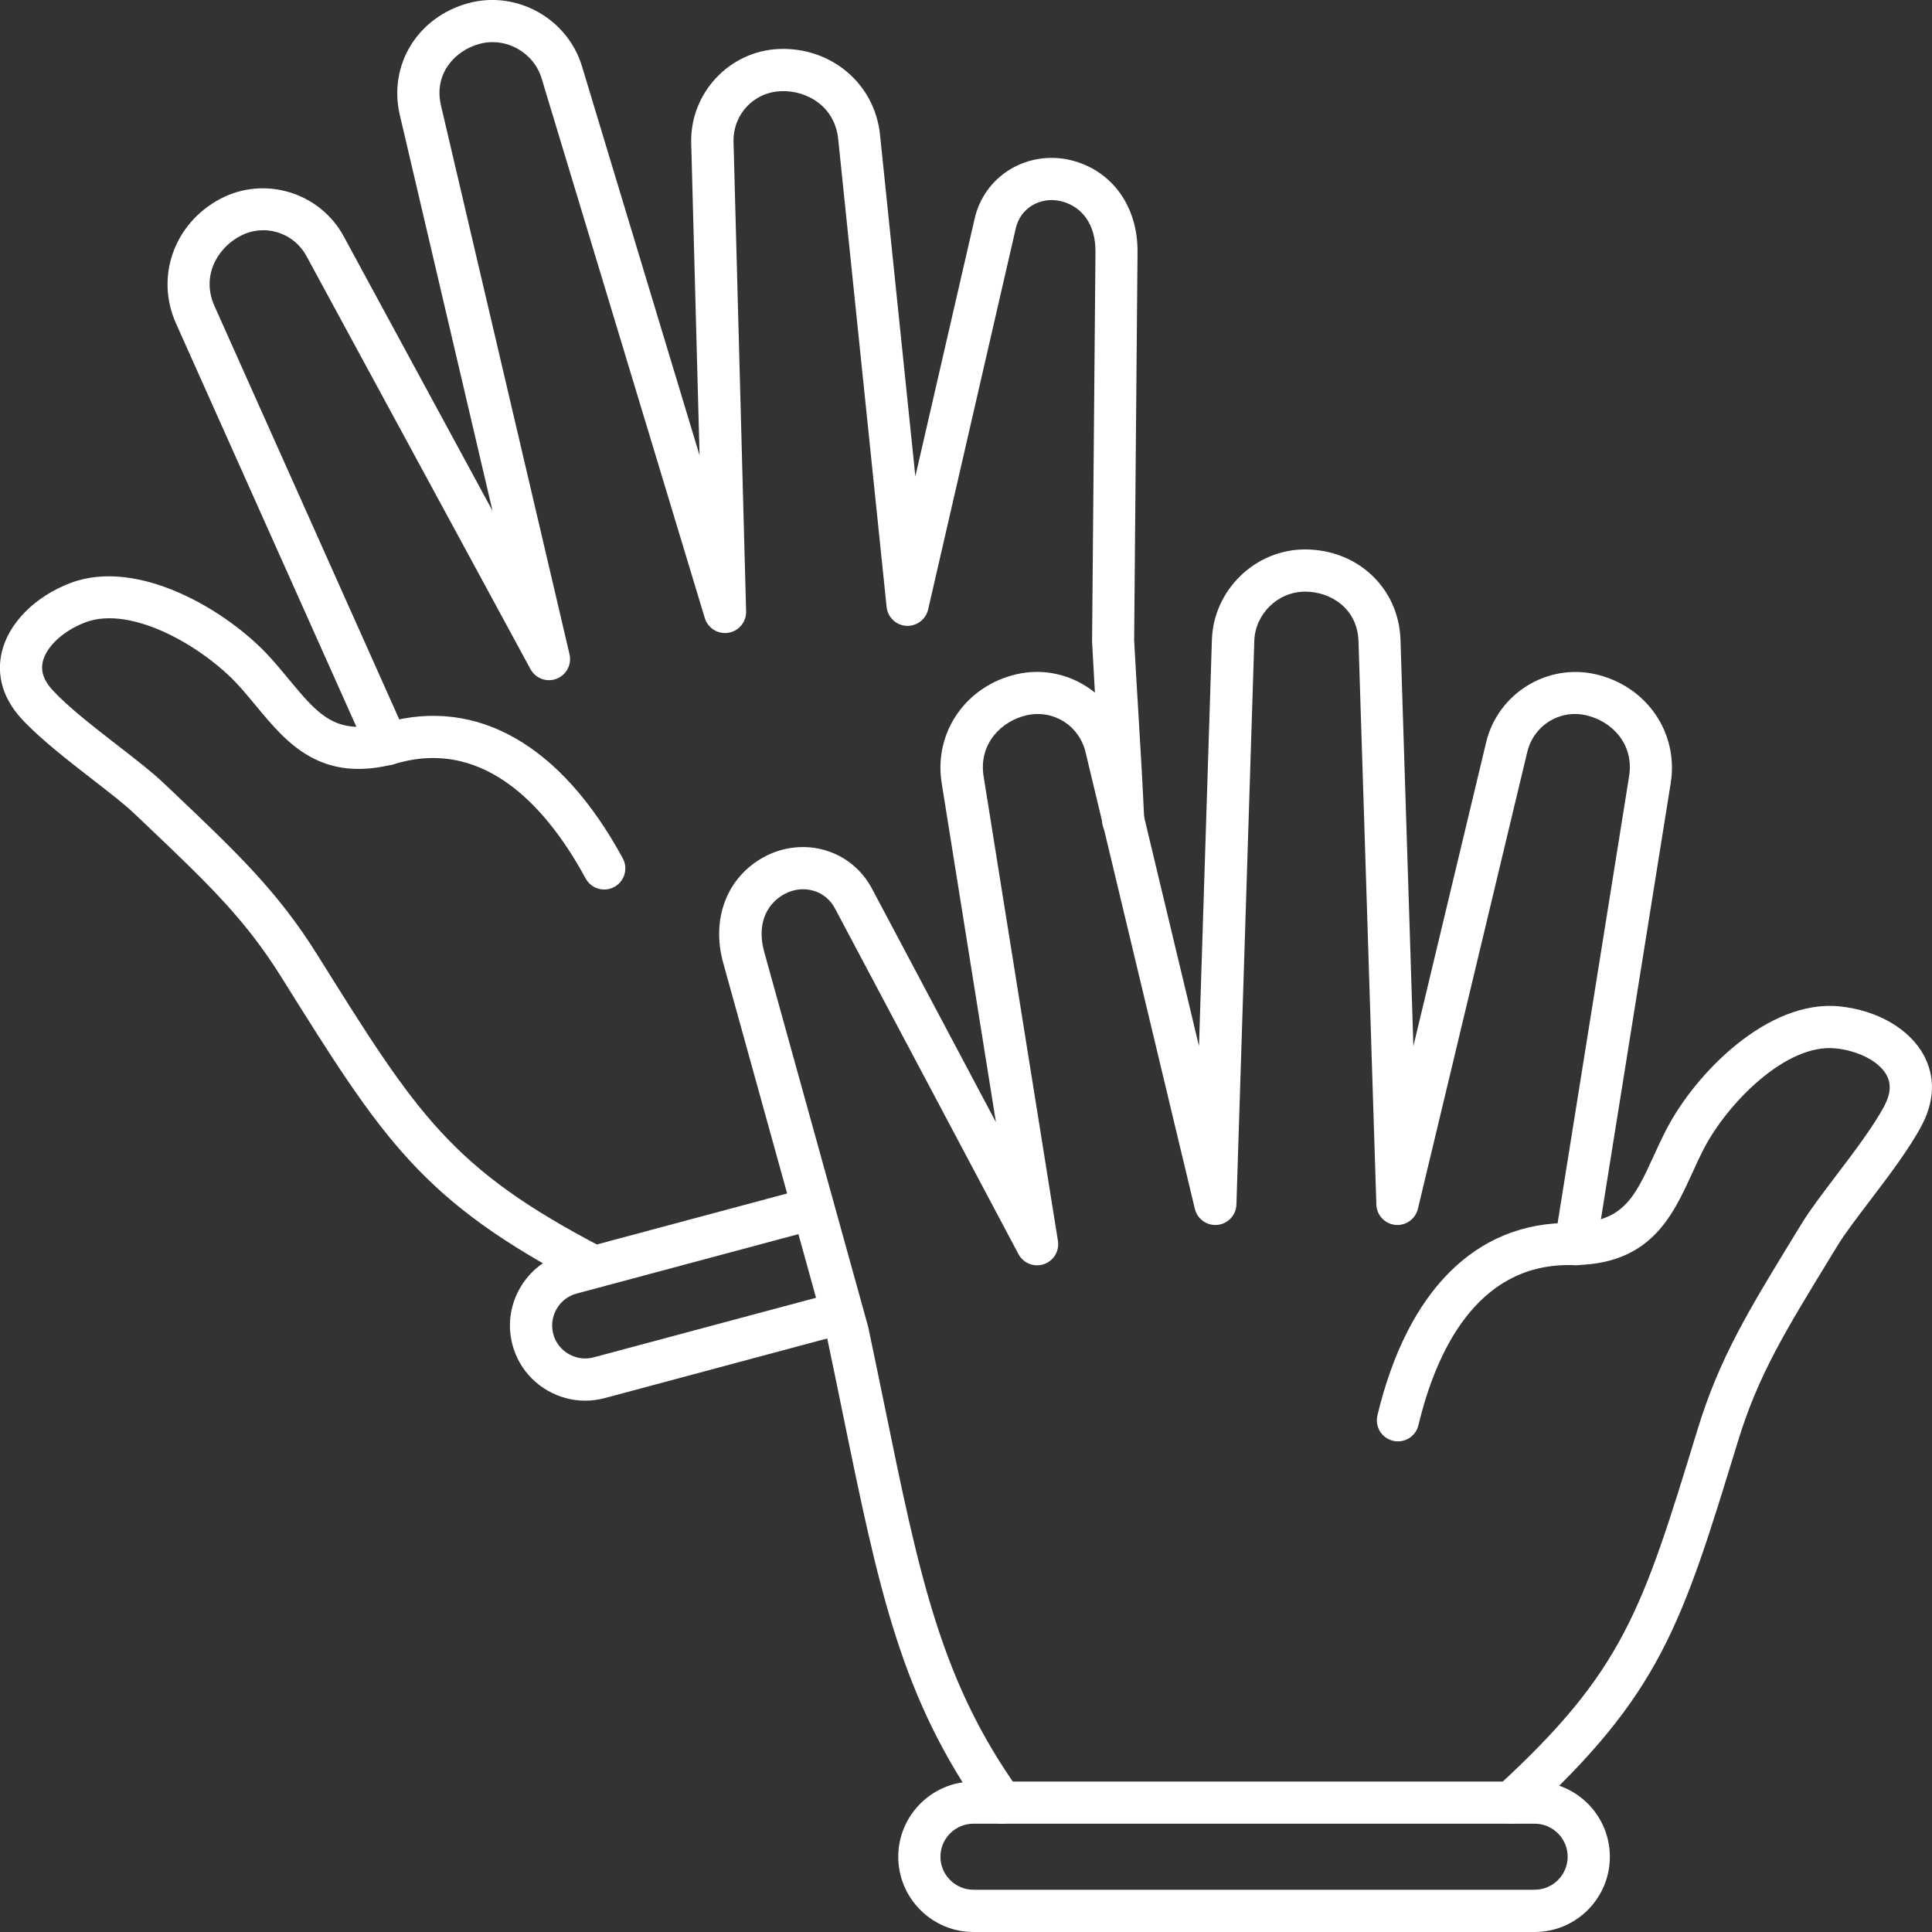
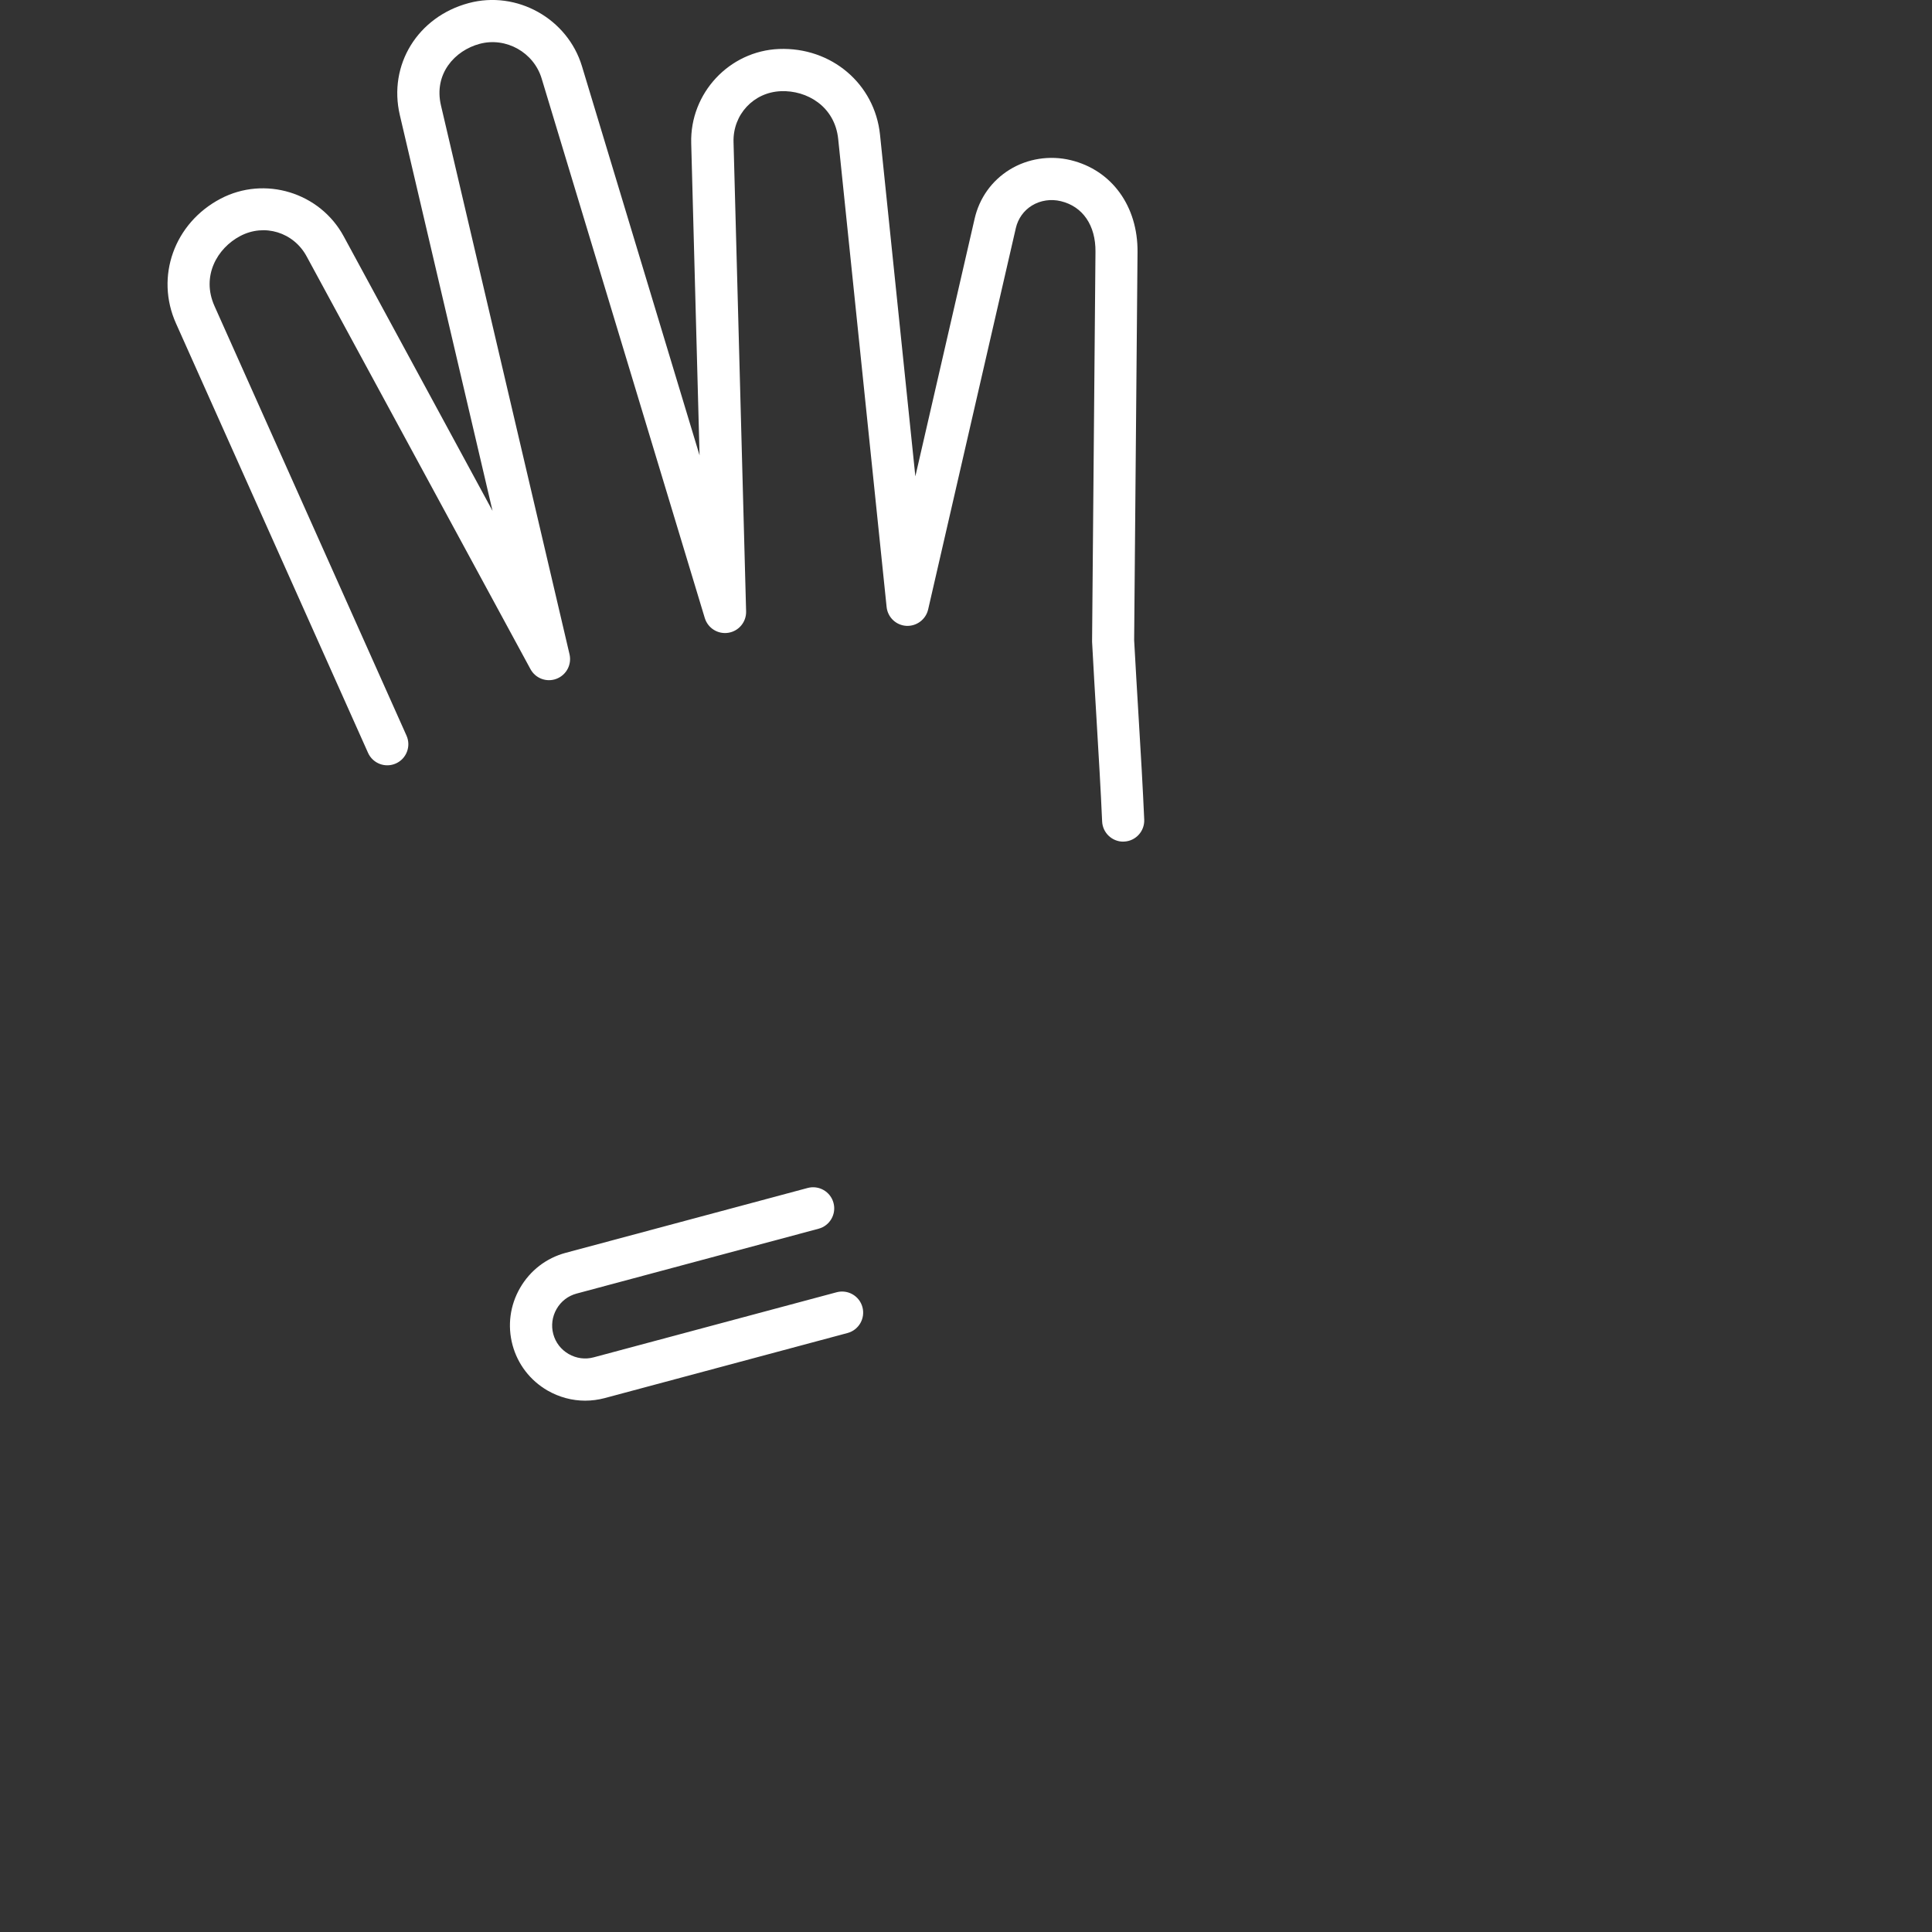
<svg xmlns="http://www.w3.org/2000/svg" width="65" height="65" viewBox="0 0 65 65" fill="none">
  <rect x="0" y="0" width="65" height="65" fill="#333333" stroke="none" />
-   <path fill-rule="evenodd" clip-rule="evenodd" d="M50.84 61.356C50.648 61.356 50.457 61.28 50.316 61.126C50.051 60.838 50.07 60.387 50.36 60.123C54.63 56.212 55.254 54.168 57.112 48.096C57.848 45.69 58.819 44.103 60.427 41.473L60.618 41.162C60.884 40.724 61.31 40.165 61.758 39.572C62.359 38.781 63.04 37.884 63.4 37.2C63.608 36.805 63.633 36.471 63.476 36.178C63.229 35.715 62.535 35.351 61.752 35.271C60.087 35.102 58.106 37.129 57.319 38.658C57.179 38.929 57.05 39.211 56.928 39.479C56.259 40.939 55.504 42.594 52.827 42.562C52.808 42.562 52.789 42.562 52.77 42.562C49.668 42.562 48.312 45.487 47.721 47.95C47.63 48.331 47.247 48.565 46.867 48.474C46.486 48.383 46.251 48 46.342 47.62C47.351 43.407 49.666 41.111 52.844 41.145C54.594 41.157 54.987 40.309 55.637 38.889C55.768 38.603 55.904 38.309 56.058 38.009C57.021 36.136 59.469 33.61 61.896 33.859C63.165 33.989 64.251 34.621 64.727 35.508C64.996 36.009 65.201 36.826 64.655 37.861C64.24 38.648 63.521 39.594 62.886 40.429C62.459 40.992 62.054 41.523 61.826 41.9L61.636 42.211C60.034 44.831 59.149 46.274 58.466 48.508C56.576 54.685 55.87 56.995 51.316 61.166C51.181 61.291 51.01 61.352 50.838 61.352L50.84 61.356Z" fill="white" />
-   <path fill-rule="evenodd" clip-rule="evenodd" d="M33.697 61.356C33.475 61.356 33.257 61.252 33.12 61.06C30.318 57.139 29.576 53.519 28.346 47.518C28.183 46.718 28.01 45.876 27.821 44.983L24.332 32.397C23.92 30.912 24.457 29.513 25.701 28.834C26.336 28.487 27.091 28.404 27.775 28.61C28.448 28.811 29.002 29.268 29.336 29.896L33.507 37.755L31.681 26.341C31.41 24.642 32.498 23.068 34.216 22.681C35.851 22.311 37.499 23.339 37.891 24.974L40.339 35.195L40.773 21.526C40.826 19.85 42.231 18.485 43.904 18.485C45.682 18.485 47.063 19.793 47.118 21.526L47.552 35.195L50 24.974C50.392 23.339 52.04 22.313 53.675 22.683C55.391 23.072 56.481 24.646 56.21 26.343L53.709 41.972C53.648 42.359 53.284 42.624 52.897 42.56C52.51 42.499 52.247 42.135 52.309 41.748L54.809 26.117C54.985 25.023 54.215 24.257 53.364 24.065C52.467 23.861 51.598 24.405 51.382 25.305L47.704 40.669C47.622 41.013 47.296 41.244 46.943 41.21C46.589 41.174 46.316 40.882 46.306 40.527L45.705 21.572C45.671 20.478 44.776 19.905 43.911 19.905C42.994 19.905 42.226 20.652 42.199 21.572L41.598 40.527C41.587 40.882 41.314 41.174 40.961 41.21C40.608 41.246 40.282 41.016 40.199 40.669L36.522 25.305C36.306 24.407 35.437 23.861 34.539 24.065C33.689 24.257 32.919 25.025 33.092 26.117L35.593 41.748C35.648 42.09 35.447 42.423 35.117 42.533C34.789 42.643 34.427 42.499 34.264 42.192L28.09 30.561C27.936 30.271 27.684 30.061 27.375 29.97C27.053 29.873 26.694 29.913 26.391 30.08C25.729 30.442 25.473 31.168 25.71 32.021L29.205 44.627C29.209 44.642 29.214 44.657 29.216 44.672C29.406 45.573 29.58 46.426 29.747 47.234C30.938 53.051 31.657 56.562 34.283 60.237C34.512 60.556 34.438 60.999 34.118 61.227C33.993 61.316 33.85 61.358 33.706 61.358L33.697 61.356Z" fill="white" />
-   <path fill-rule="evenodd" clip-rule="evenodd" d="M51.631 65H32.751C31.357 65 30.221 63.864 30.221 62.469C30.221 61.075 31.357 59.939 32.751 59.939H51.631C53.026 59.939 54.162 61.073 54.162 62.469C54.162 63.866 53.028 65 51.631 65ZM32.751 61.356C32.138 61.356 31.64 61.856 31.64 62.467C31.64 63.079 32.14 63.578 32.751 63.578H51.631C52.245 63.578 52.742 63.079 52.742 62.467C52.742 61.856 52.243 61.356 51.631 61.356H32.751Z" fill="white" />
-   <path fill-rule="evenodd" clip-rule="evenodd" d="M19.979 43.339C19.869 43.339 19.757 43.314 19.654 43.259C14.173 40.408 12.893 38.358 9.47 32.882C8.232 30.901 7.005 29.735 4.779 27.619L4.514 27.368C4.195 27.063 3.668 26.655 3.109 26.221C2.28 25.578 1.343 24.85 0.737 24.196C-0.058 23.337 -0.071 22.495 0.06 21.94C0.291 20.961 1.175 20.07 2.369 19.615C4.65 18.747 7.667 20.552 9.083 22.112C9.309 22.361 9.516 22.611 9.715 22.852C10.712 24.054 11.313 24.78 12.997 24.308C16.061 23.449 18.887 25.072 20.953 28.878C21.139 29.223 21.012 29.653 20.667 29.841C20.322 30.027 19.893 29.901 19.704 29.556C18.49 27.317 16.406 24.824 13.38 25.673C10.807 26.394 9.645 24.994 8.621 23.756C8.431 23.527 8.234 23.29 8.029 23.064C6.874 21.79 4.438 20.343 2.87 20.939C2.134 21.219 1.558 21.75 1.44 22.262C1.364 22.586 1.474 22.901 1.778 23.229C2.303 23.796 3.194 24.486 3.979 25.095C4.567 25.55 5.122 25.982 5.492 26.333L5.756 26.583C7.991 28.705 9.339 29.987 10.674 32.12C14.038 37.505 15.172 39.319 20.307 41.989C20.654 42.169 20.79 42.598 20.61 42.945C20.483 43.189 20.235 43.328 19.979 43.328V43.339Z" fill="white" />
  <path fill-rule="evenodd" clip-rule="evenodd" d="M37.789 28.316C37.412 28.316 37.097 28.017 37.08 27.637C37.034 26.576 36.964 25.425 36.892 24.206C36.843 23.381 36.79 22.514 36.742 21.593C36.742 21.578 36.742 21.564 36.742 21.549L36.856 8.466C36.864 7.581 36.428 6.947 35.694 6.769C35.358 6.686 35 6.741 34.715 6.917C34.442 7.086 34.251 7.355 34.177 7.672L31.226 20.506C31.147 20.844 30.834 21.075 30.491 21.056C30.144 21.035 29.865 20.766 29.829 20.421L28.2 4.676C28.086 3.576 27.144 3.032 26.272 3.068C25.354 3.104 24.654 3.855 24.679 4.778L25.102 20.569C25.111 20.925 24.857 21.232 24.506 21.289C24.154 21.346 23.816 21.134 23.712 20.794L18.223 2.641C17.957 1.76 17.022 1.238 16.137 1.475C15.301 1.699 14.586 2.484 14.836 3.548L19.161 22.012C19.241 22.359 19.055 22.71 18.723 22.837C18.391 22.965 18.016 22.825 17.847 22.512L10.316 8.625C9.876 7.812 8.894 7.512 8.082 7.941C7.31 8.347 6.764 9.287 7.217 10.298L13.676 24.748C13.837 25.106 13.676 25.527 13.319 25.686C12.961 25.846 12.542 25.686 12.382 25.328L5.92 10.878C5.217 9.308 5.862 7.505 7.42 6.686C8.903 5.906 10.763 6.473 11.563 7.95L16.571 17.188L13.452 3.872C13.056 2.184 14.053 0.563 15.769 0.104C17.386 -0.33 19.095 0.624 19.58 2.23L23.536 15.319L23.255 4.814C23.211 3.134 24.537 1.714 26.211 1.648C27.969 1.581 29.429 2.818 29.607 4.53L30.796 16.026L32.791 7.355C32.95 6.663 33.367 6.079 33.966 5.709C34.573 5.334 35.324 5.218 36.026 5.389C37.404 5.724 38.284 6.936 38.271 8.479L38.157 21.538C38.206 22.448 38.259 23.307 38.307 24.122C38.382 25.347 38.449 26.504 38.496 27.573C38.513 27.965 38.21 28.297 37.819 28.314C37.808 28.314 37.797 28.314 37.787 28.314L37.789 28.316Z" fill="white" />
  <path fill-rule="evenodd" clip-rule="evenodd" d="M19.687 47.124C19.249 47.124 18.815 47.008 18.423 46.784C17.837 46.445 17.418 45.899 17.243 45.25C17.069 44.598 17.158 43.917 17.497 43.331C17.835 42.744 18.381 42.325 19.031 42.15L27.173 39.968C27.551 39.867 27.941 40.091 28.042 40.47C28.144 40.849 27.919 41.238 27.541 41.339L19.399 43.521C19.113 43.597 18.874 43.781 18.726 44.039C18.578 44.297 18.538 44.596 18.614 44.882C18.69 45.167 18.874 45.406 19.132 45.554C19.39 45.703 19.689 45.743 19.974 45.666L28.146 43.477C28.525 43.375 28.914 43.599 29.016 43.978C29.117 44.357 28.893 44.746 28.514 44.848L20.343 47.038C20.127 47.095 19.907 47.124 19.687 47.124Z" fill="white" />
</svg>